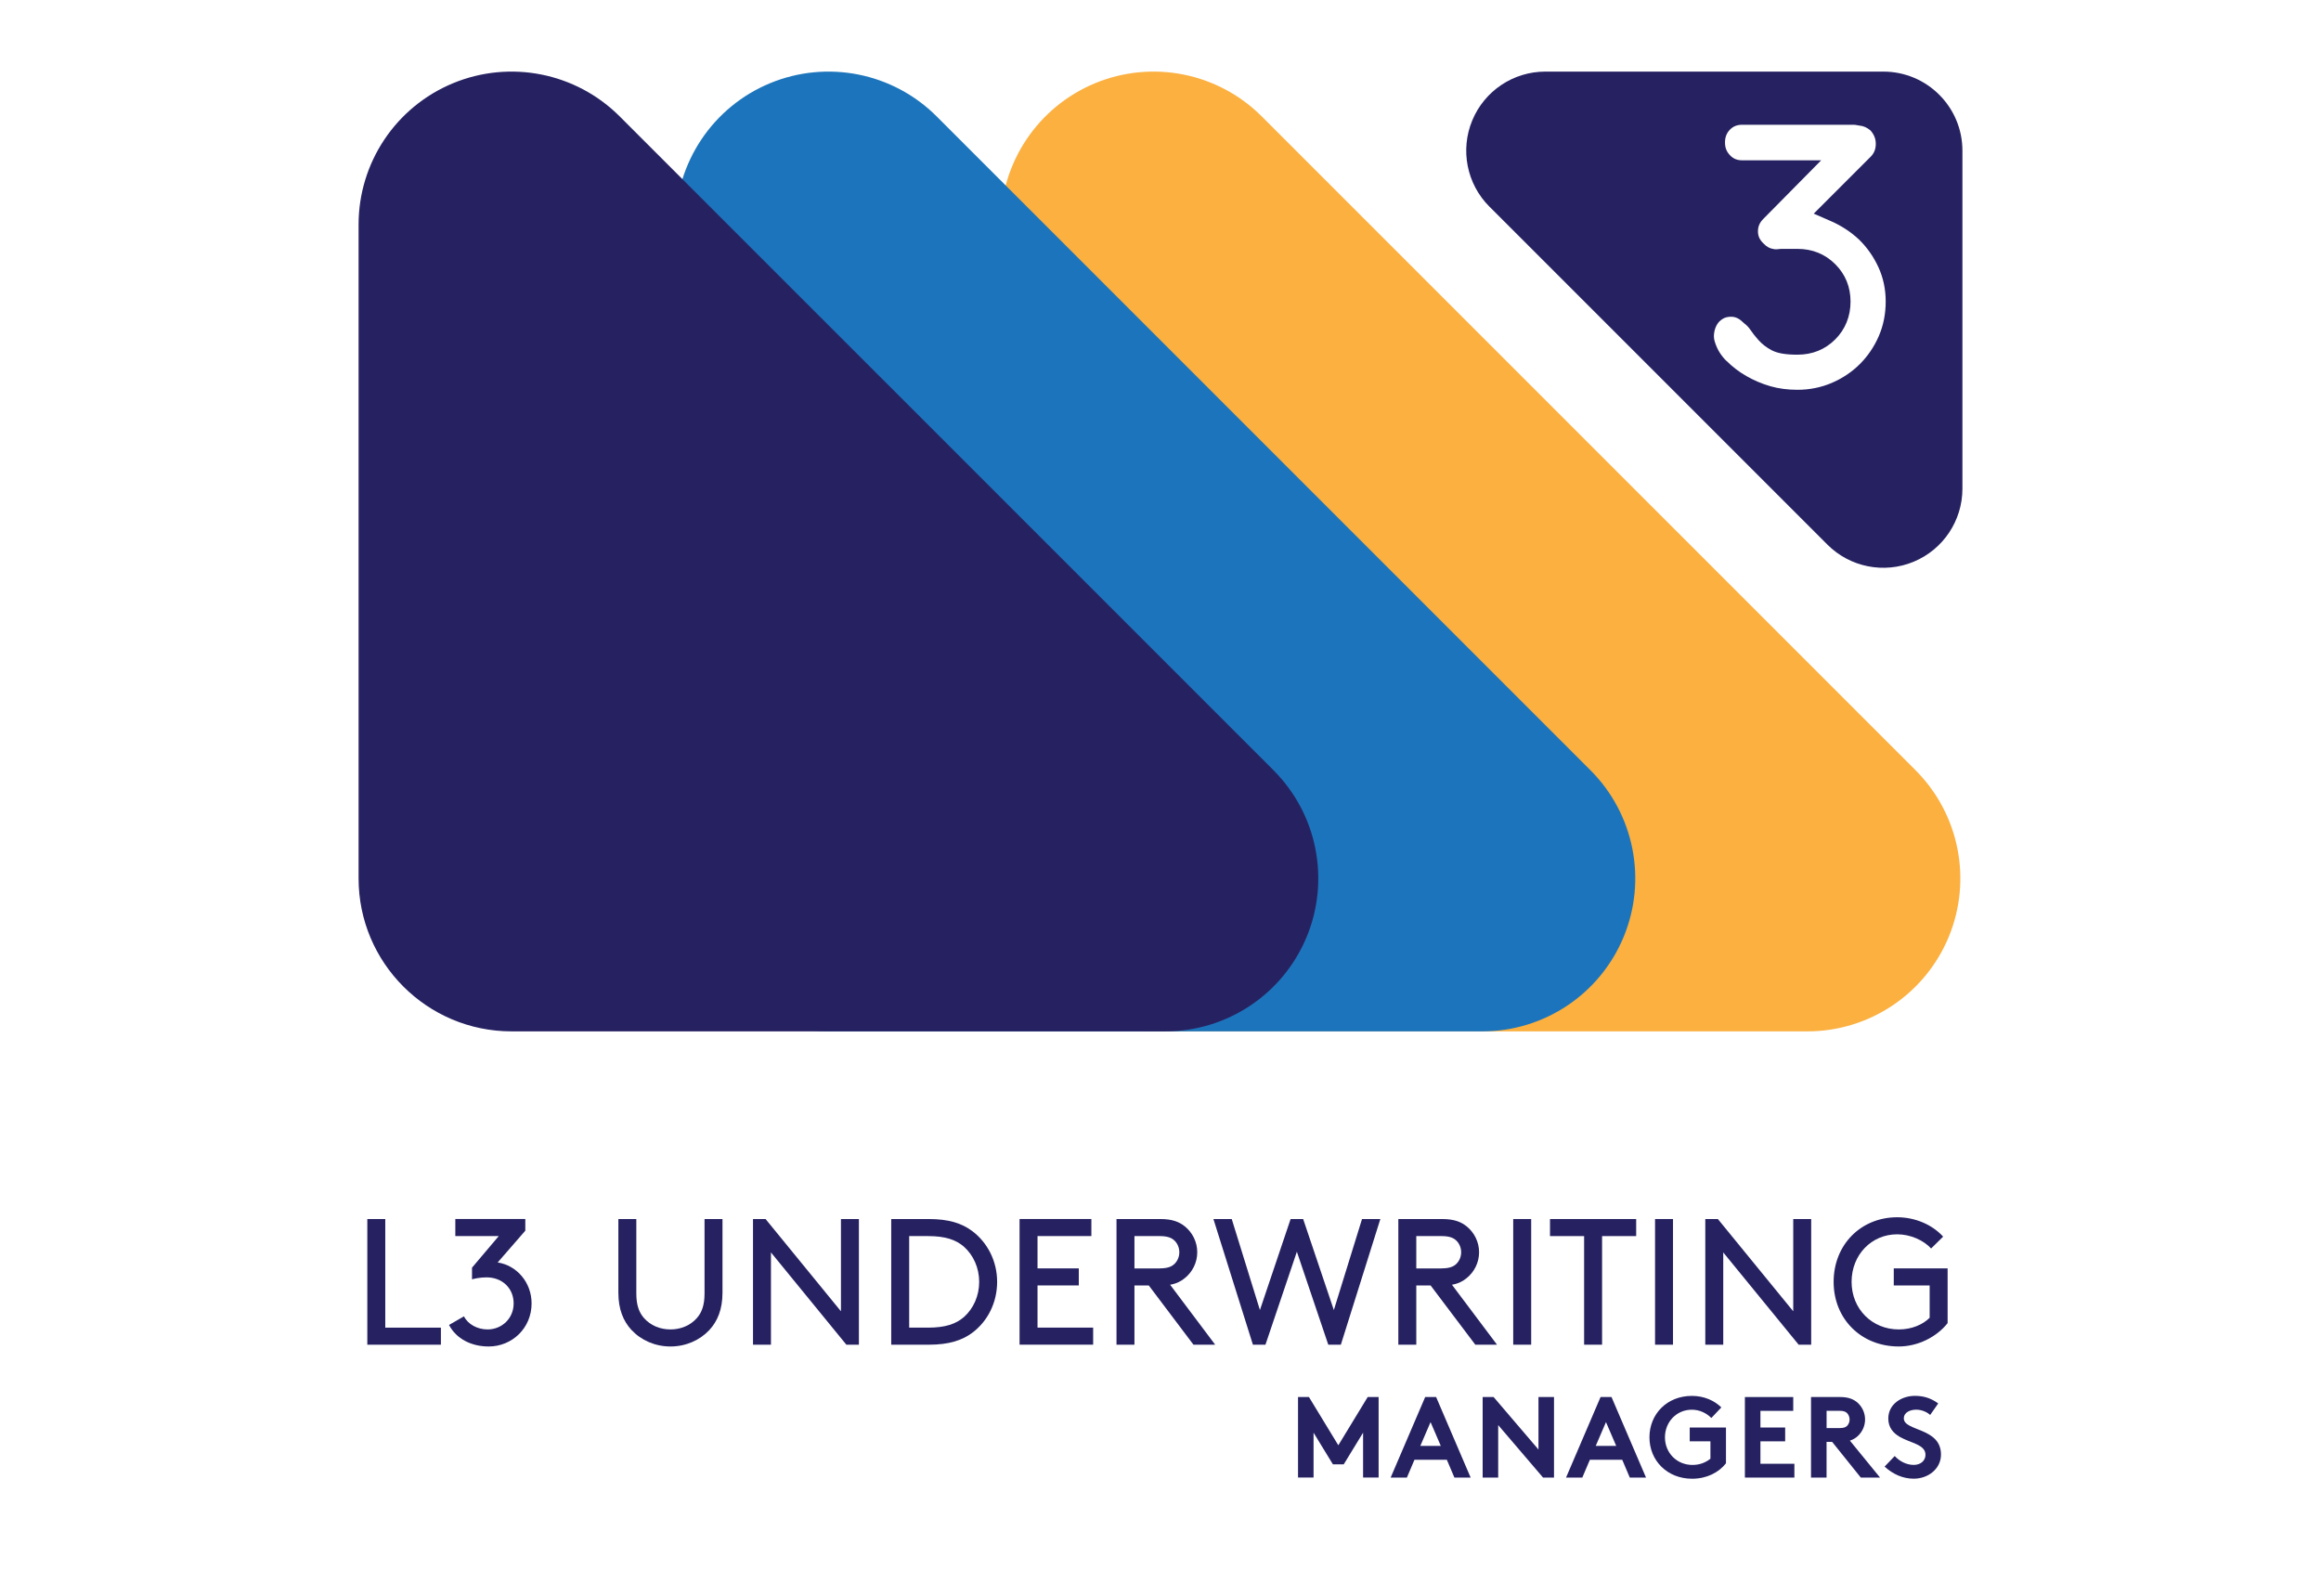
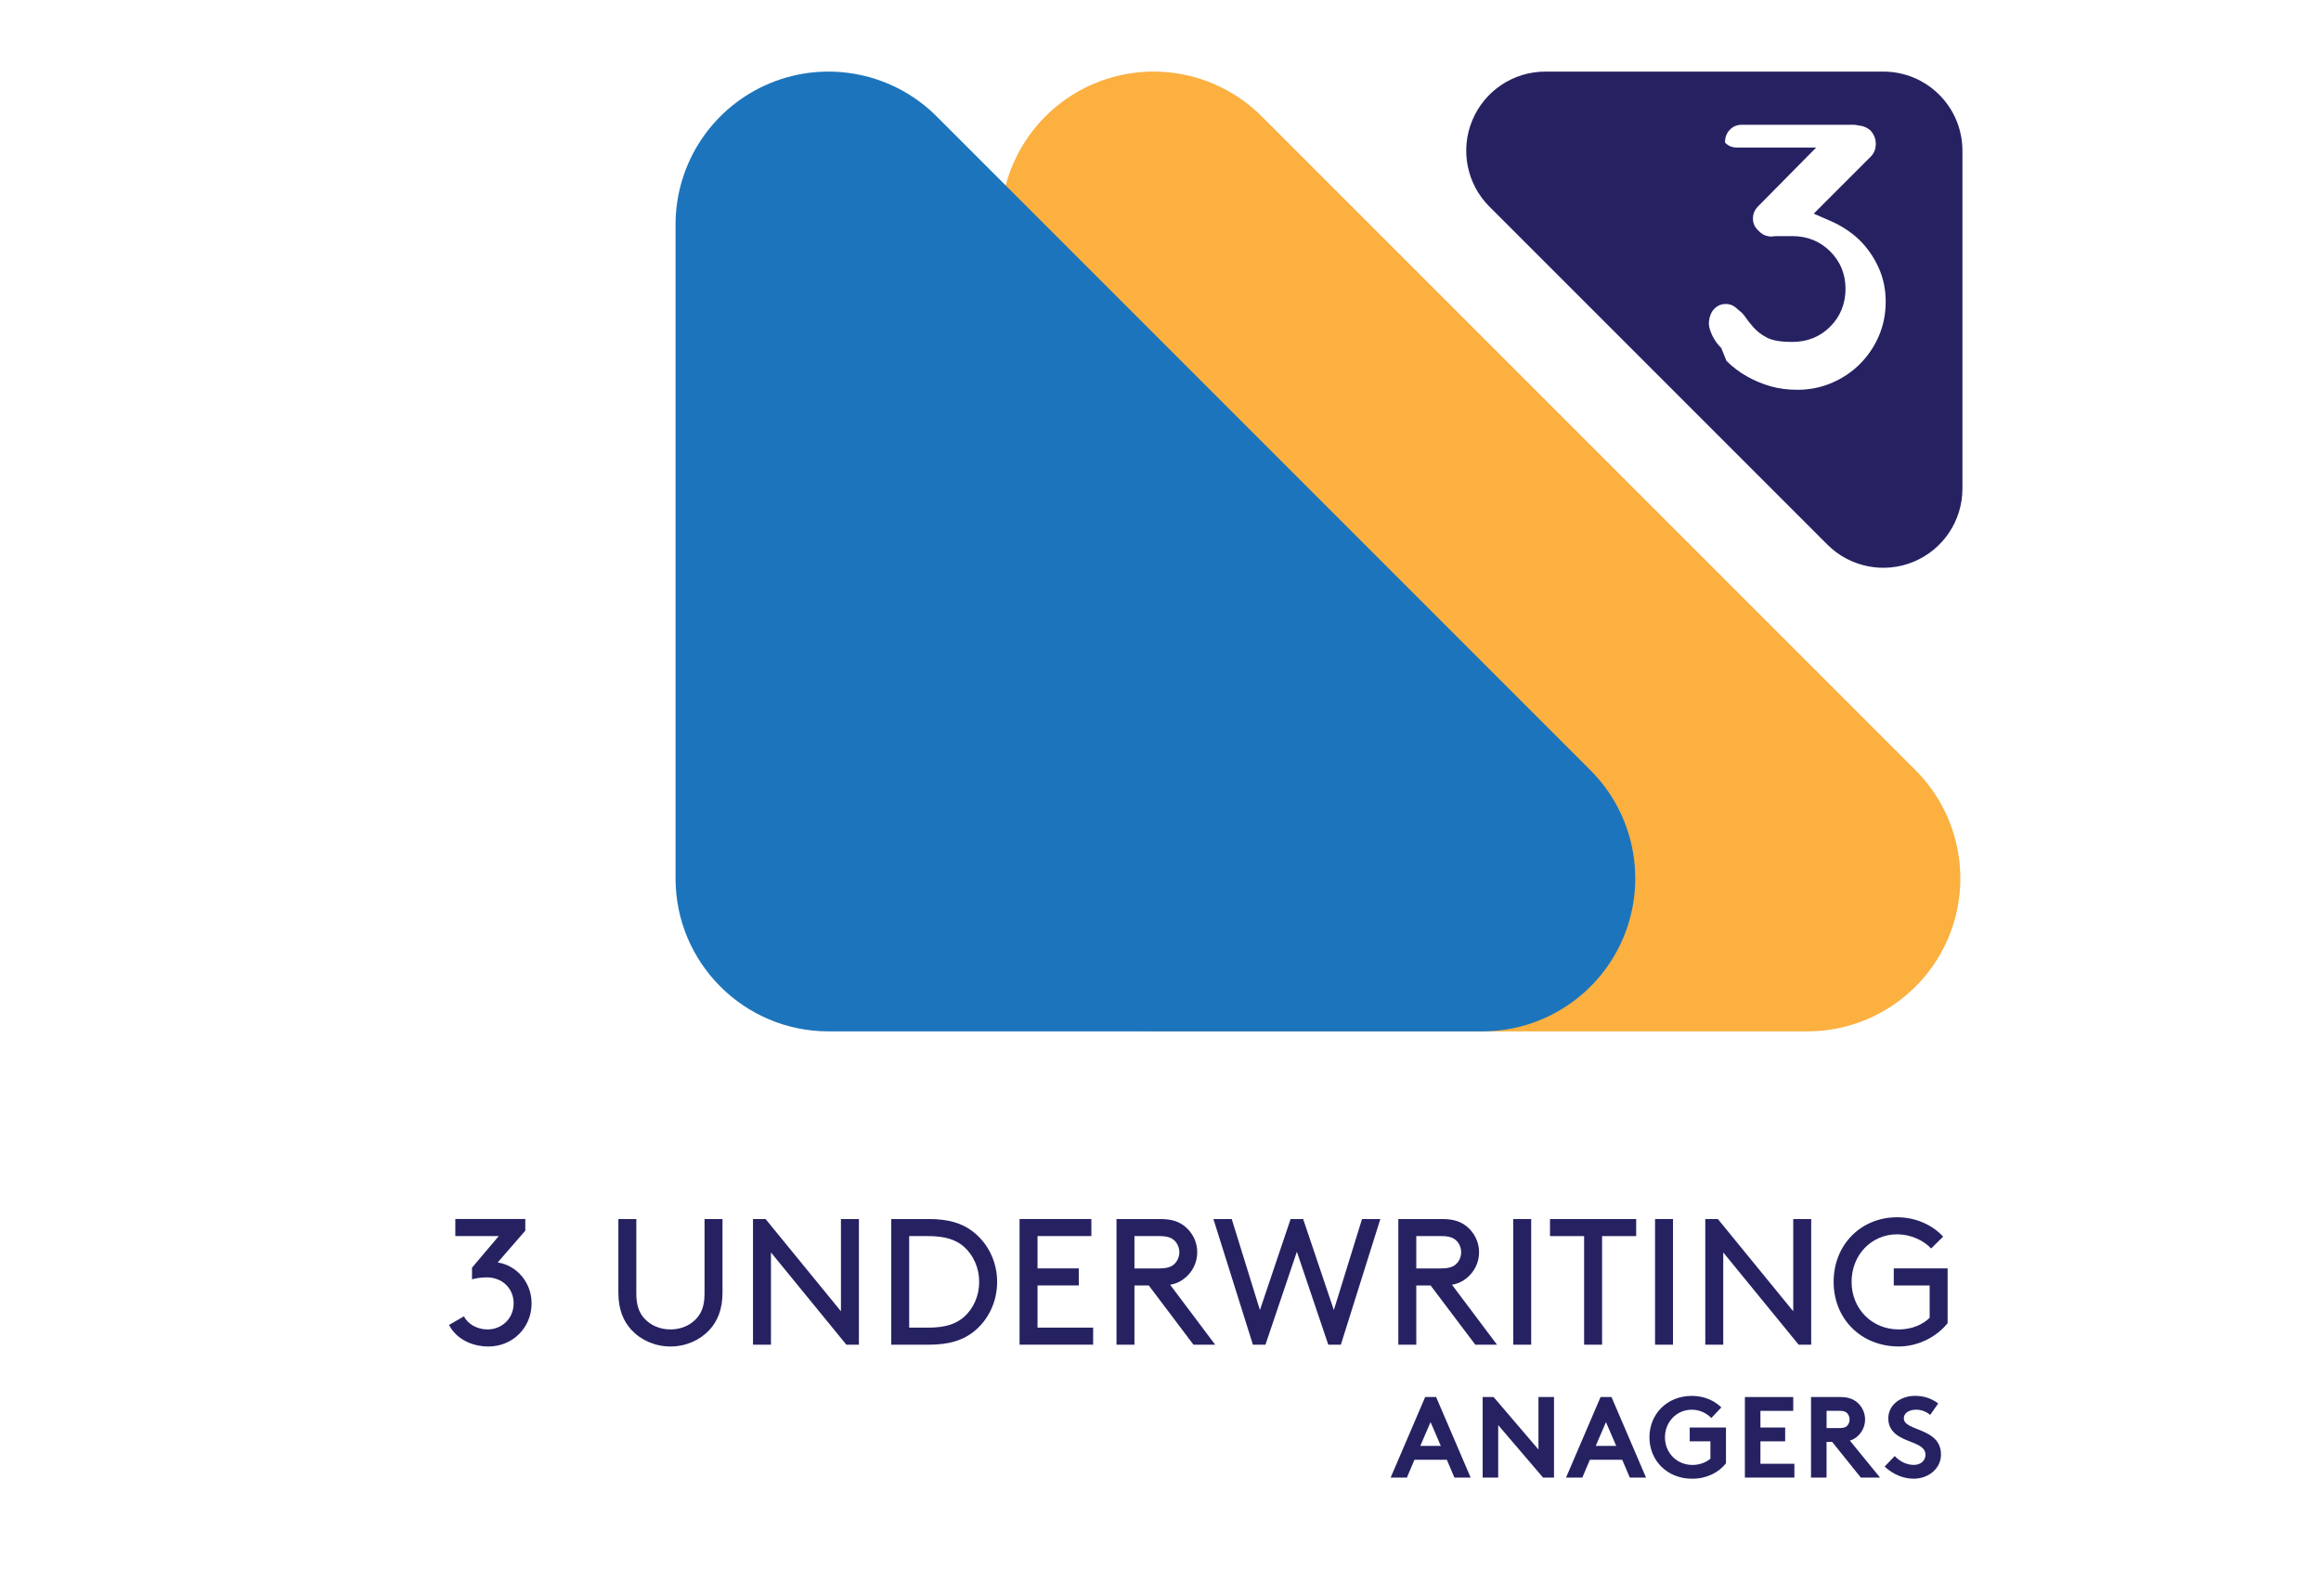
<svg xmlns="http://www.w3.org/2000/svg" id="Layer_1" data-name="Layer 1" width="320" height="220" x="0px" y="0px" viewBox="0 0 576.25 527.79">
  <defs>
    <style>.cls-1 { fill: #fff; } .cls-2 { fill: #1c75bc; } .cls-3 { fill: #262262; } .cls-4 { fill: #fbb040; }</style>
  </defs>
  <rect class="cls-1" width="576.25" height="527.79" />
  <g>
    <g>
      <g>
-         <path class="cls-3" d="M31.71,439.11h18.4v5.64h-24.34v-41.56h5.94v35.92Z" />
        <path class="cls-3" d="M57.72,435.37c1.36,2.61,4.39,4.33,7.84,4.33,4.69,0,8.61-3.62,8.61-8.61s-3.74-8.61-8.96-8.61c-2.32,0-4.16.47-4.81.65v-3.86l8.85-10.45h-14.37v-5.64h23.15v3.86l-9.14,10.51c6.29.95,11.22,6.59,11.22,13.54,0,8.19-6.47,14.25-14.19,14.25-5.7,0-10.69-2.49-13.12-7.12l4.93-2.85Z" />
      </g>
      <g>
        <path class="cls-3" d="M113.14,439.88c-2.67-2.91-4.33-6.77-4.33-12.35v-24.34h5.94v24.64c0,3.92.95,6.35,2.61,8.19,2.08,2.32,5.17,3.68,8.67,3.68s6.59-1.36,8.67-3.68c1.66-1.84,2.61-4.27,2.61-8.19v-24.64h5.94v24.34c0,5.58-1.66,9.44-4.33,12.35-3.15,3.38-7.78,5.46-12.88,5.46s-9.74-2.08-12.88-5.46Z" />
        <path class="cls-3" d="M159.28,414.23v30.52h-5.94v-41.56h4.16l24.93,30.51v-30.51h5.94v41.56h-4.15l-24.94-30.52Z" />
        <path class="cls-3" d="M199.06,444.75v-41.56h12.47c6.59,0,10.86,1.42,14.25,3.92,5.11,3.8,8.31,9.98,8.31,16.86s-3.15,13.06-8.25,16.86c-3.38,2.49-7.72,3.92-14.31,3.92h-12.47ZM223.1,412.33c-2.61-2.26-6.06-3.5-11.87-3.5h-6.23v30.28h6.23c5.82,0,9.26-1.25,11.87-3.5,3.15-2.79,5.05-7.01,5.05-11.63s-1.9-8.85-5.05-11.64Z" />
        <path class="cls-3" d="M261.1,419.51v5.64h-13.65v13.95h18.4v5.64h-24.34v-41.56h23.75v5.64h-17.81v10.69h13.65Z" />
        <path class="cls-3" d="M279.51,425.16v19.59h-5.94v-41.56h14.54c3.8,0,6.17.89,8.07,2.43,2.49,2.02,4.1,5.11,4.1,8.55s-1.6,6.53-4.1,8.55c-1.31,1.07-2.79,1.84-4.87,2.2l14.9,19.83h-7.18l-14.78-19.59h-4.75ZM287.82,419.51c2.67,0,4.04-.59,4.99-1.54.95-.95,1.54-2.32,1.54-3.8s-.59-2.85-1.54-3.8c-.95-.95-2.31-1.54-4.99-1.54h-8.31v10.69h8.31Z" />
        <path class="cls-3" d="M322.85,444.75h-4.16l-13.06-41.56h6.06l9.32,30.1,10.15-30.1h4.15l10.15,30.1,9.32-30.1h6.06l-13.06,41.56h-4.16l-10.39-30.75-10.39,30.75Z" />
        <path class="cls-3" d="M372.73,425.16v19.59h-5.94v-41.56h14.54c3.8,0,6.17.89,8.07,2.43,2.49,2.02,4.1,5.11,4.1,8.55s-1.6,6.53-4.1,8.55c-1.31,1.07-2.79,1.84-4.87,2.2l14.9,19.83h-7.18l-14.78-19.59h-4.75ZM381.04,419.51c2.67,0,4.04-.59,4.99-1.54.95-.95,1.54-2.32,1.54-3.8s-.59-2.85-1.54-3.8c-.95-.95-2.31-1.54-4.99-1.54h-8.31v10.69h8.31Z" />
        <path class="cls-3" d="M404.79,403.19h5.94v41.56h-5.94v-41.56Z" />
        <path class="cls-3" d="M416.96,403.19h28.5v5.64h-11.28v35.92h-5.94v-35.92h-11.28v-5.64Z" />
        <path class="cls-3" d="M451.7,403.19h5.94v41.56h-5.94v-41.56Z" />
        <path class="cls-3" d="M474.26,414.23v30.52h-5.94v-41.56h4.16l24.93,30.51v-30.51h5.94v41.56h-4.15l-24.94-30.52Z" />
        <path class="cls-3" d="M548.47,437.62c-3.56,4.51-9.74,7.72-16.15,7.72-12.41,0-21.55-9.08-21.55-21.37s9.02-21.37,21.02-21.37c5.94,0,11.58,2.43,15.2,6.41l-3.98,3.92c-2.43-2.67-6.77-4.69-11.22-4.69-8.49,0-15.08,6.77-15.08,15.73s6.77,15.73,15.61,15.73c4.39,0,8.01-1.66,10.21-3.86v-10.69h-11.87v-5.64h17.81v18.11Z" />
      </g>
    </g>
    <path class="cls-4" d="M537.87,254.75L321.61,38.5c-14.47-14.47-36.23-18.8-55.14-10.97-18.91,7.83-31.23,26.28-31.23,46.74v216.25c0,27.94,22.65,50.6,50.6,50.6h216.25c20.46,0,38.91-12.33,46.74-31.23,7.83-18.91,3.5-40.67-10.97-55.14Z" />
    <path class="cls-2" d="M430.34,254.75L214.09,38.5c-14.47-14.47-36.23-18.8-55.14-10.97-18.91,7.83-31.23,26.28-31.23,46.74v216.25c0,27.94,22.65,50.6,50.6,50.6h216.25c20.46,0,38.91-12.33,46.74-31.23,7.83-18.91,3.5-40.67-10.97-55.14Z" />
-     <path class="cls-3" d="M325.51,254.75L109.25,38.5c-14.47-14.47-36.23-18.8-55.14-10.97-18.91,7.83-31.23,26.28-31.23,46.74v216.25c0,27.94,22.65,50.6,50.6,50.6h216.25c20.46,0,38.91-12.33,46.74-31.23,7.83-18.91,3.5-40.67-10.97-55.14Z" />
    <path class="cls-3" d="M396.91,68.33l111.8,111.8c7.48,7.48,18.73,9.72,28.51,5.67,9.77-4.05,16.15-13.59,16.15-24.17V49.84c0-14.45-11.71-26.16-26.16-26.16h-111.8c-10.58,0-20.12,6.37-24.17,16.15-4.05,9.77-1.81,21.03,5.67,28.51Z" />
-     <path class="cls-1" d="M475.31,119.34c1.96,1.96,4.2,3.67,6.64,5.06,2.48,1.42,5.13,2.54,7.89,3.34,2.68.78,5.7,1.18,8.97,1.18,3.98,0,7.78-.76,11.32-2.27,3.56-1.52,6.7-3.63,9.33-6.26,2.64-2.64,4.75-5.76,6.27-9.28,1.5-3.48,2.26-7.3,2.26-11.37s-.8-7.84-2.38-11.3c-1.61-3.53-3.79-6.63-6.48-9.24-2.66-2.49-5.77-4.53-9.19-6.03l-5.75-2.51,18.93-18.93c1.06-1.12,1.59-2.46,1.59-4.14s-.55-3.07-1.73-4.43c-1.14-.97-2.33-1.5-3.63-1.62l-.67-.11c-.45-.11-.96-.17-1.5-.17h-36.61c-1.73,0-3.03.51-4.1,1.62-1.11,1.14-1.63,2.49-1.63,4.26s.53,3.03,1.66,4.22c1.09,1.15,2.34,1.66,4.07,1.66h26.08l-19.15,19.39c-1.2,1.2-1.76,2.5-1.76,4.09s.56,2.81,1.81,4c1.09,1.15,2.08,1.68,3.3,1.85l.48.09c.64.02,1.01-.01,1.37-.07l.71-.06h5.38c4.94,0,9.15,1.71,12.51,5.06,3.36,3.36,5.06,7.52,5.06,12.37s-1.7,9.15-5.06,12.51c-3.36,3.36-7.57,5.06-12.51,5.06-3.87,0-6.57-.46-8.48-1.45-1.71-.89-3.19-2.03-4.42-3.4-1.01-1.13-1.96-2.34-2.82-3.6-.48-.69-1.13-1.36-1.94-1.97l-.45-.39c-1.19-1.18-2.41-1.74-3.85-1.74-1.09,0-1.99.23-2.75.7-.84.52-1.46,1.15-1.91,1.92-.51.9-.83,1.88-.96,3.01-.12,1.02,0,1.98.35,2.94.76,2.34,1.95,4.24,3.72,6.02Z" />
+     <path class="cls-1" d="M475.31,119.34c1.96,1.96,4.2,3.67,6.64,5.06,2.48,1.42,5.13,2.54,7.89,3.34,2.68.78,5.7,1.18,8.97,1.18,3.98,0,7.78-.76,11.32-2.27,3.56-1.52,6.7-3.63,9.33-6.26,2.64-2.64,4.75-5.76,6.27-9.28,1.5-3.48,2.26-7.3,2.26-11.37s-.8-7.84-2.38-11.3c-1.61-3.53-3.79-6.63-6.48-9.24-2.66-2.49-5.77-4.53-9.19-6.03l-5.75-2.51,18.93-18.93c1.06-1.12,1.59-2.46,1.59-4.14s-.55-3.07-1.73-4.43c-1.14-.97-2.33-1.5-3.63-1.62l-.67-.11c-.45-.11-.96-.17-1.5-.17h-36.61c-1.73,0-3.03.51-4.1,1.62-1.11,1.14-1.63,2.49-1.63,4.26c1.09,1.15,2.34,1.66,4.07,1.66h26.08l-19.15,19.39c-1.2,1.2-1.76,2.5-1.76,4.09s.56,2.81,1.81,4c1.09,1.15,2.08,1.68,3.3,1.85l.48.09c.64.02,1.01-.01,1.37-.07l.71-.06h5.38c4.94,0,9.15,1.71,12.51,5.06,3.36,3.36,5.06,7.52,5.06,12.37s-1.7,9.15-5.06,12.51c-3.36,3.36-7.57,5.06-12.51,5.06-3.87,0-6.57-.46-8.48-1.45-1.71-.89-3.19-2.03-4.42-3.4-1.01-1.13-1.96-2.34-2.82-3.6-.48-.69-1.13-1.36-1.94-1.97l-.45-.39c-1.19-1.18-2.41-1.74-3.85-1.74-1.09,0-1.99.23-2.75.7-.84.52-1.46,1.15-1.91,1.92-.51.9-.83,1.88-.96,3.01-.12,1.02,0,1.98.35,2.94.76,2.34,1.95,4.24,3.72,6.02Z" />
  </g>
  <g>
-     <path class="cls-3" d="M346.95,478l9.71-15.95h3.61v26.64h-5.14v-14.84l-6.4,10.47h-3.58l-6.4-10.47v14.84h-5.14v-26.64h3.61l9.71,15.95Z" />
    <path class="cls-3" d="M364.25,488.7l11.42-26.64h3.62l11.42,26.64h-5.37l-2.51-5.9h-10.7l-2.51,5.9h-5.37ZM374.07,478.23h6.77l-3.39-7.88-3.39,7.88Z" />
    <path class="cls-3" d="M394.69,462.06h3.61l14.84,17.36v-17.36h5.14v26.64h-3.62l-14.84-17.36v17.36h-5.14v-26.64Z" />
    <path class="cls-3" d="M422.26,488.7l11.42-26.64h3.62l11.42,26.64h-5.37l-2.51-5.9h-10.69l-2.51,5.9h-5.37ZM432.08,478.23h6.78l-3.39-7.88-3.39,7.88Z" />
    <path class="cls-3" d="M454.98,475.38c0,5.18,3.96,9.14,9.1,9.14,2.44,0,4.42-.84,5.94-2.06v-5.75h-6.85v-4.57h11.99v11.84c-2.36,3.01-6.32,5.1-11.19,5.1-8.3,0-14.12-6.05-14.12-13.7s5.75-13.7,14.04-13.7c3.96,0,7.35,1.48,9.74,3.81l-3.31,3.5c-1.6-1.6-3.84-2.74-6.47-2.74-5.06,0-8.87,4.07-8.87,9.13Z" />
    <path class="cls-3" d="M486.56,466.62v5.52h8.18v4.57h-8.18v7.42h11.23v4.57h-16.37v-26.64h15.99v4.57h-10.85Z" />
    <path class="cls-3" d="M508.43,476.9v11.8h-5.14v-26.64h9.7c2.74,0,4.49.76,5.82,1.98,1.45,1.37,2.36,3.31,2.36,5.44s-.91,4.07-2.36,5.44c-.72.69-1.6,1.22-2.66,1.56l9.97,12.22h-6.36l-9.48-11.8h-1.87ZM512.7,472.33c1.48,0,2.13-.31,2.59-.8.46-.5.76-1.26.76-2.02,0-.8-.31-1.56-.76-2.06-.46-.5-1.1-.84-2.59-.84h-4.26v5.71h4.26Z" />
    <path class="cls-3" d="M530.99,481.58c1.52,1.68,3.85,2.93,6.28,2.93,2.28,0,3.88-1.41,3.88-3.35,0-3.43-4.95-3.85-8.53-5.94-2.09-1.22-3.77-3.04-3.77-6.05,0-4.76,4.38-7.5,8.79-7.5,2.7,0,5.21.65,7.72,2.51l-2.66,3.81c-1.06-.99-2.85-1.75-4.6-1.75-1.94,0-4.11.84-4.11,2.89,0,4.3,12.29,2.97,12.29,11.95,0,4.72-4.23,7.99-9.02,7.99-3.58,0-6.89-1.48-9.63-4l3.35-3.5Z" />
  </g>
</svg>